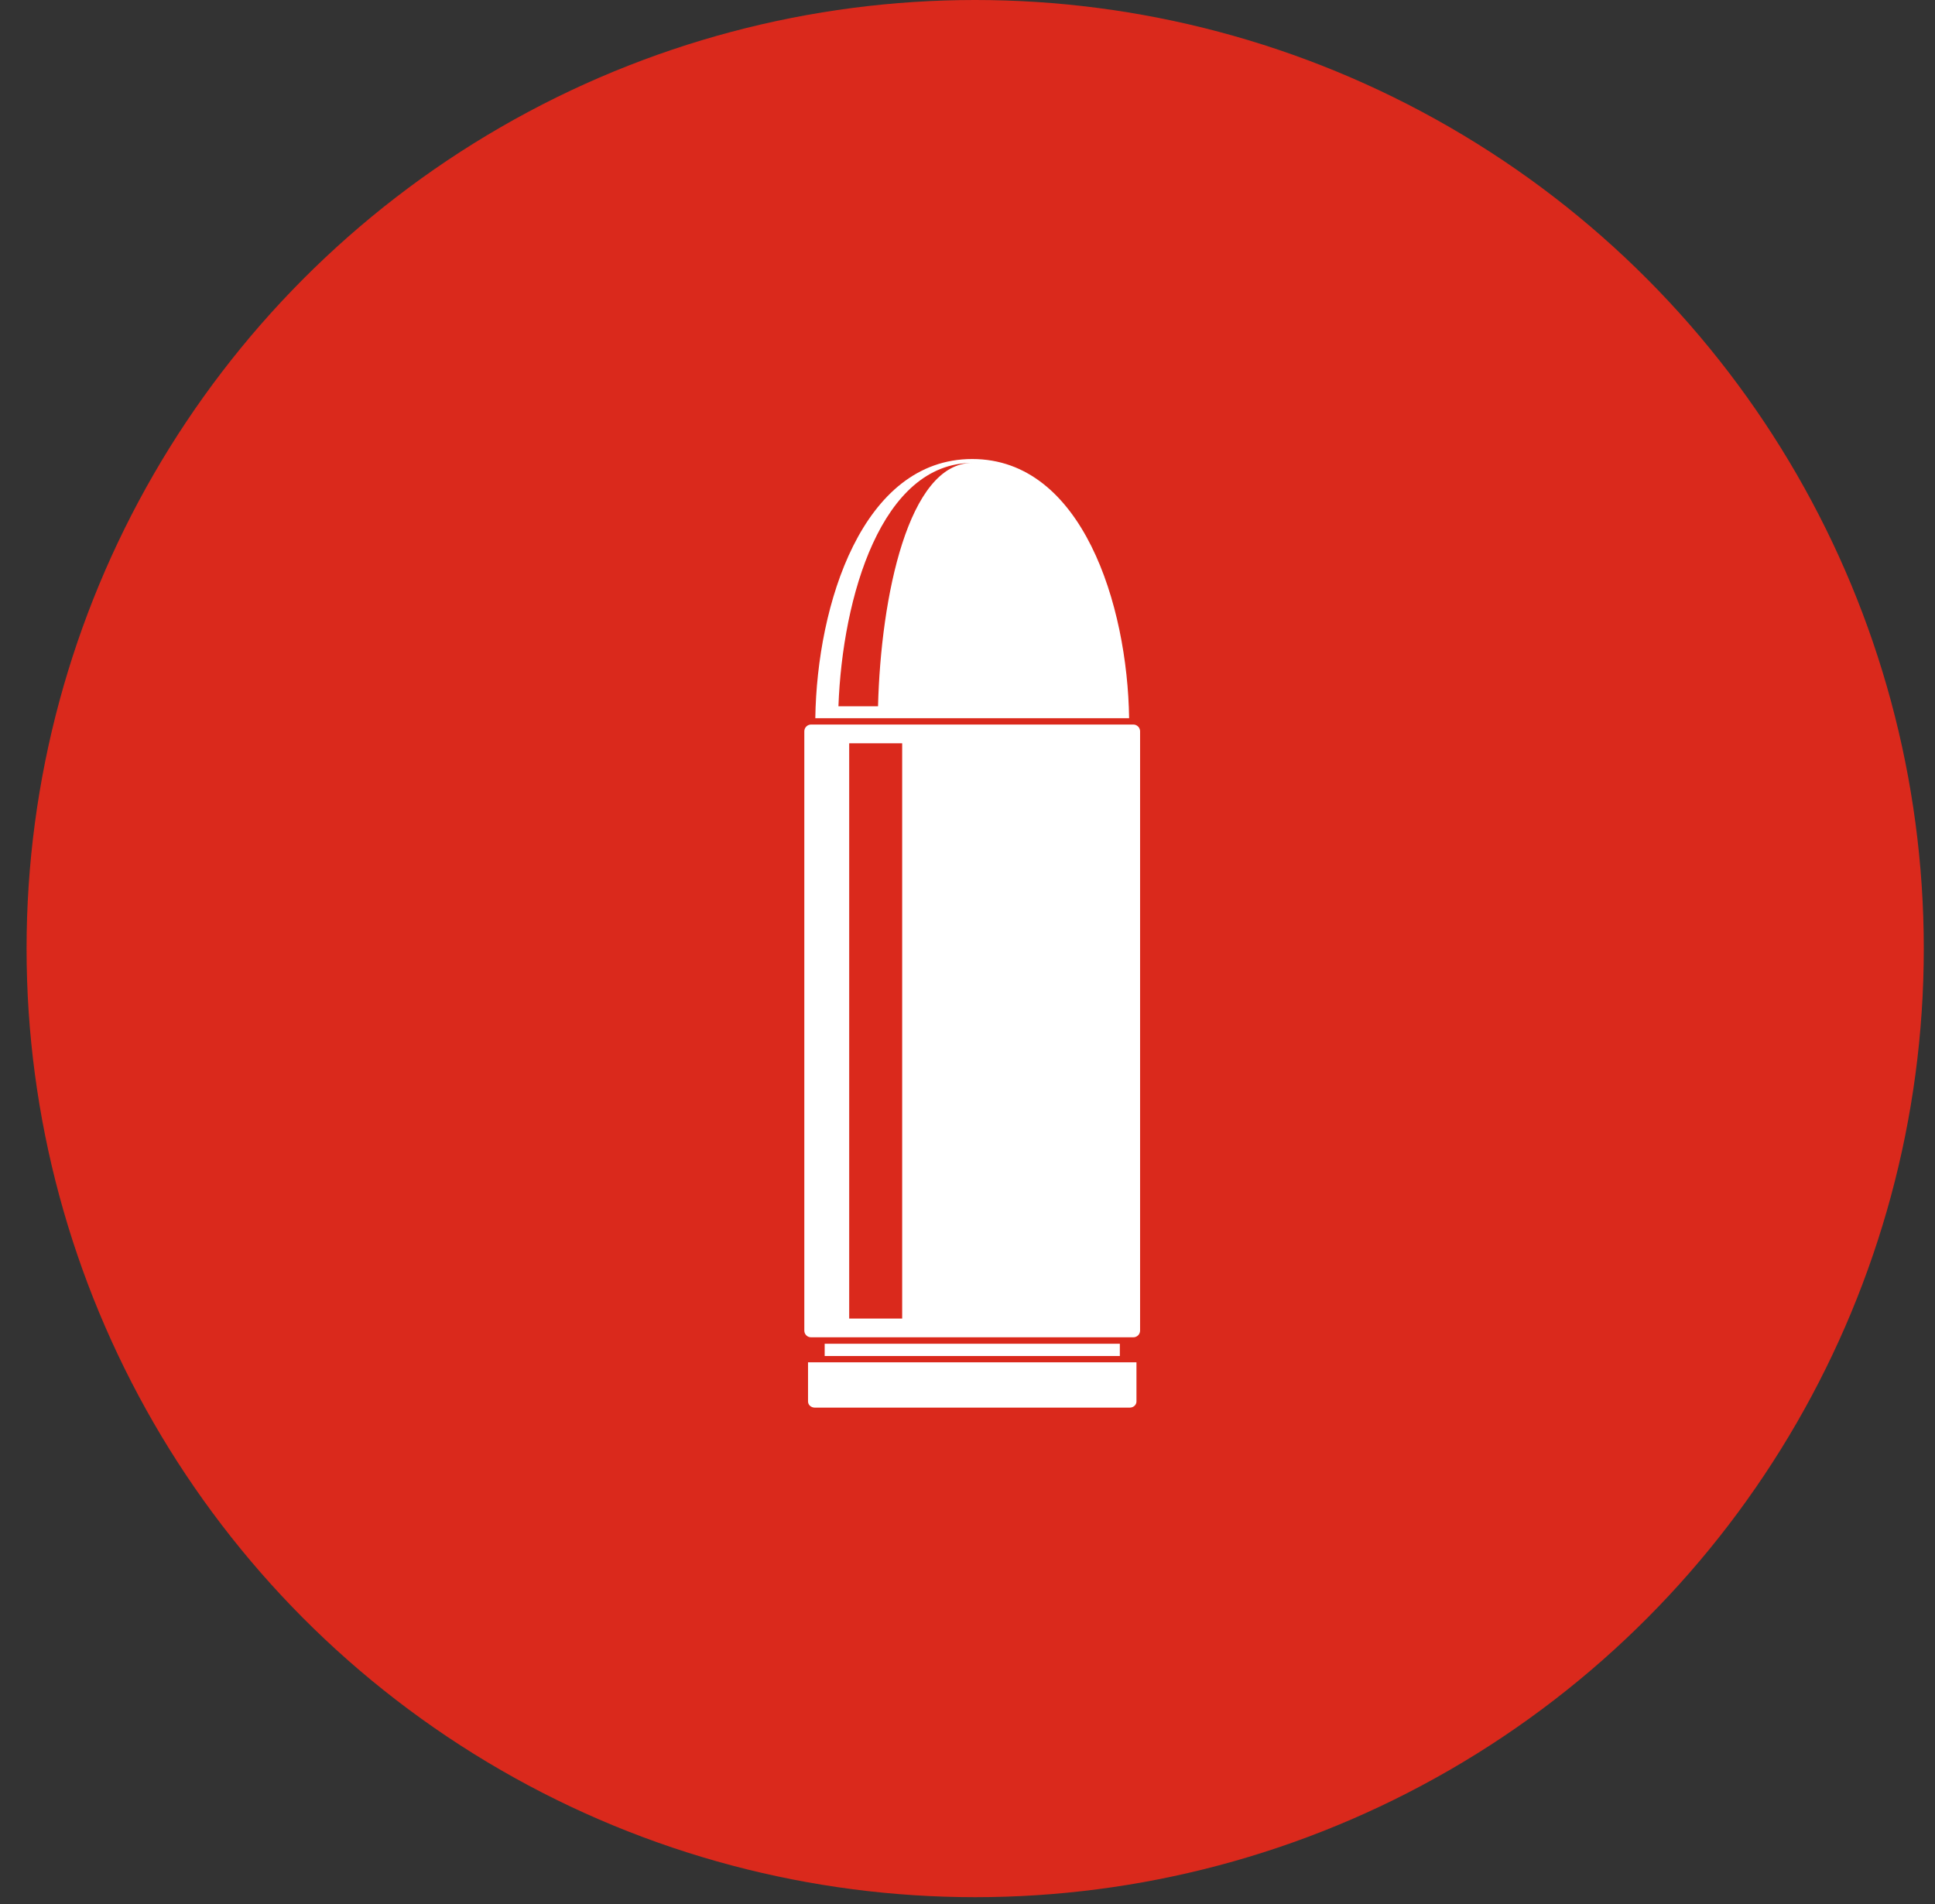
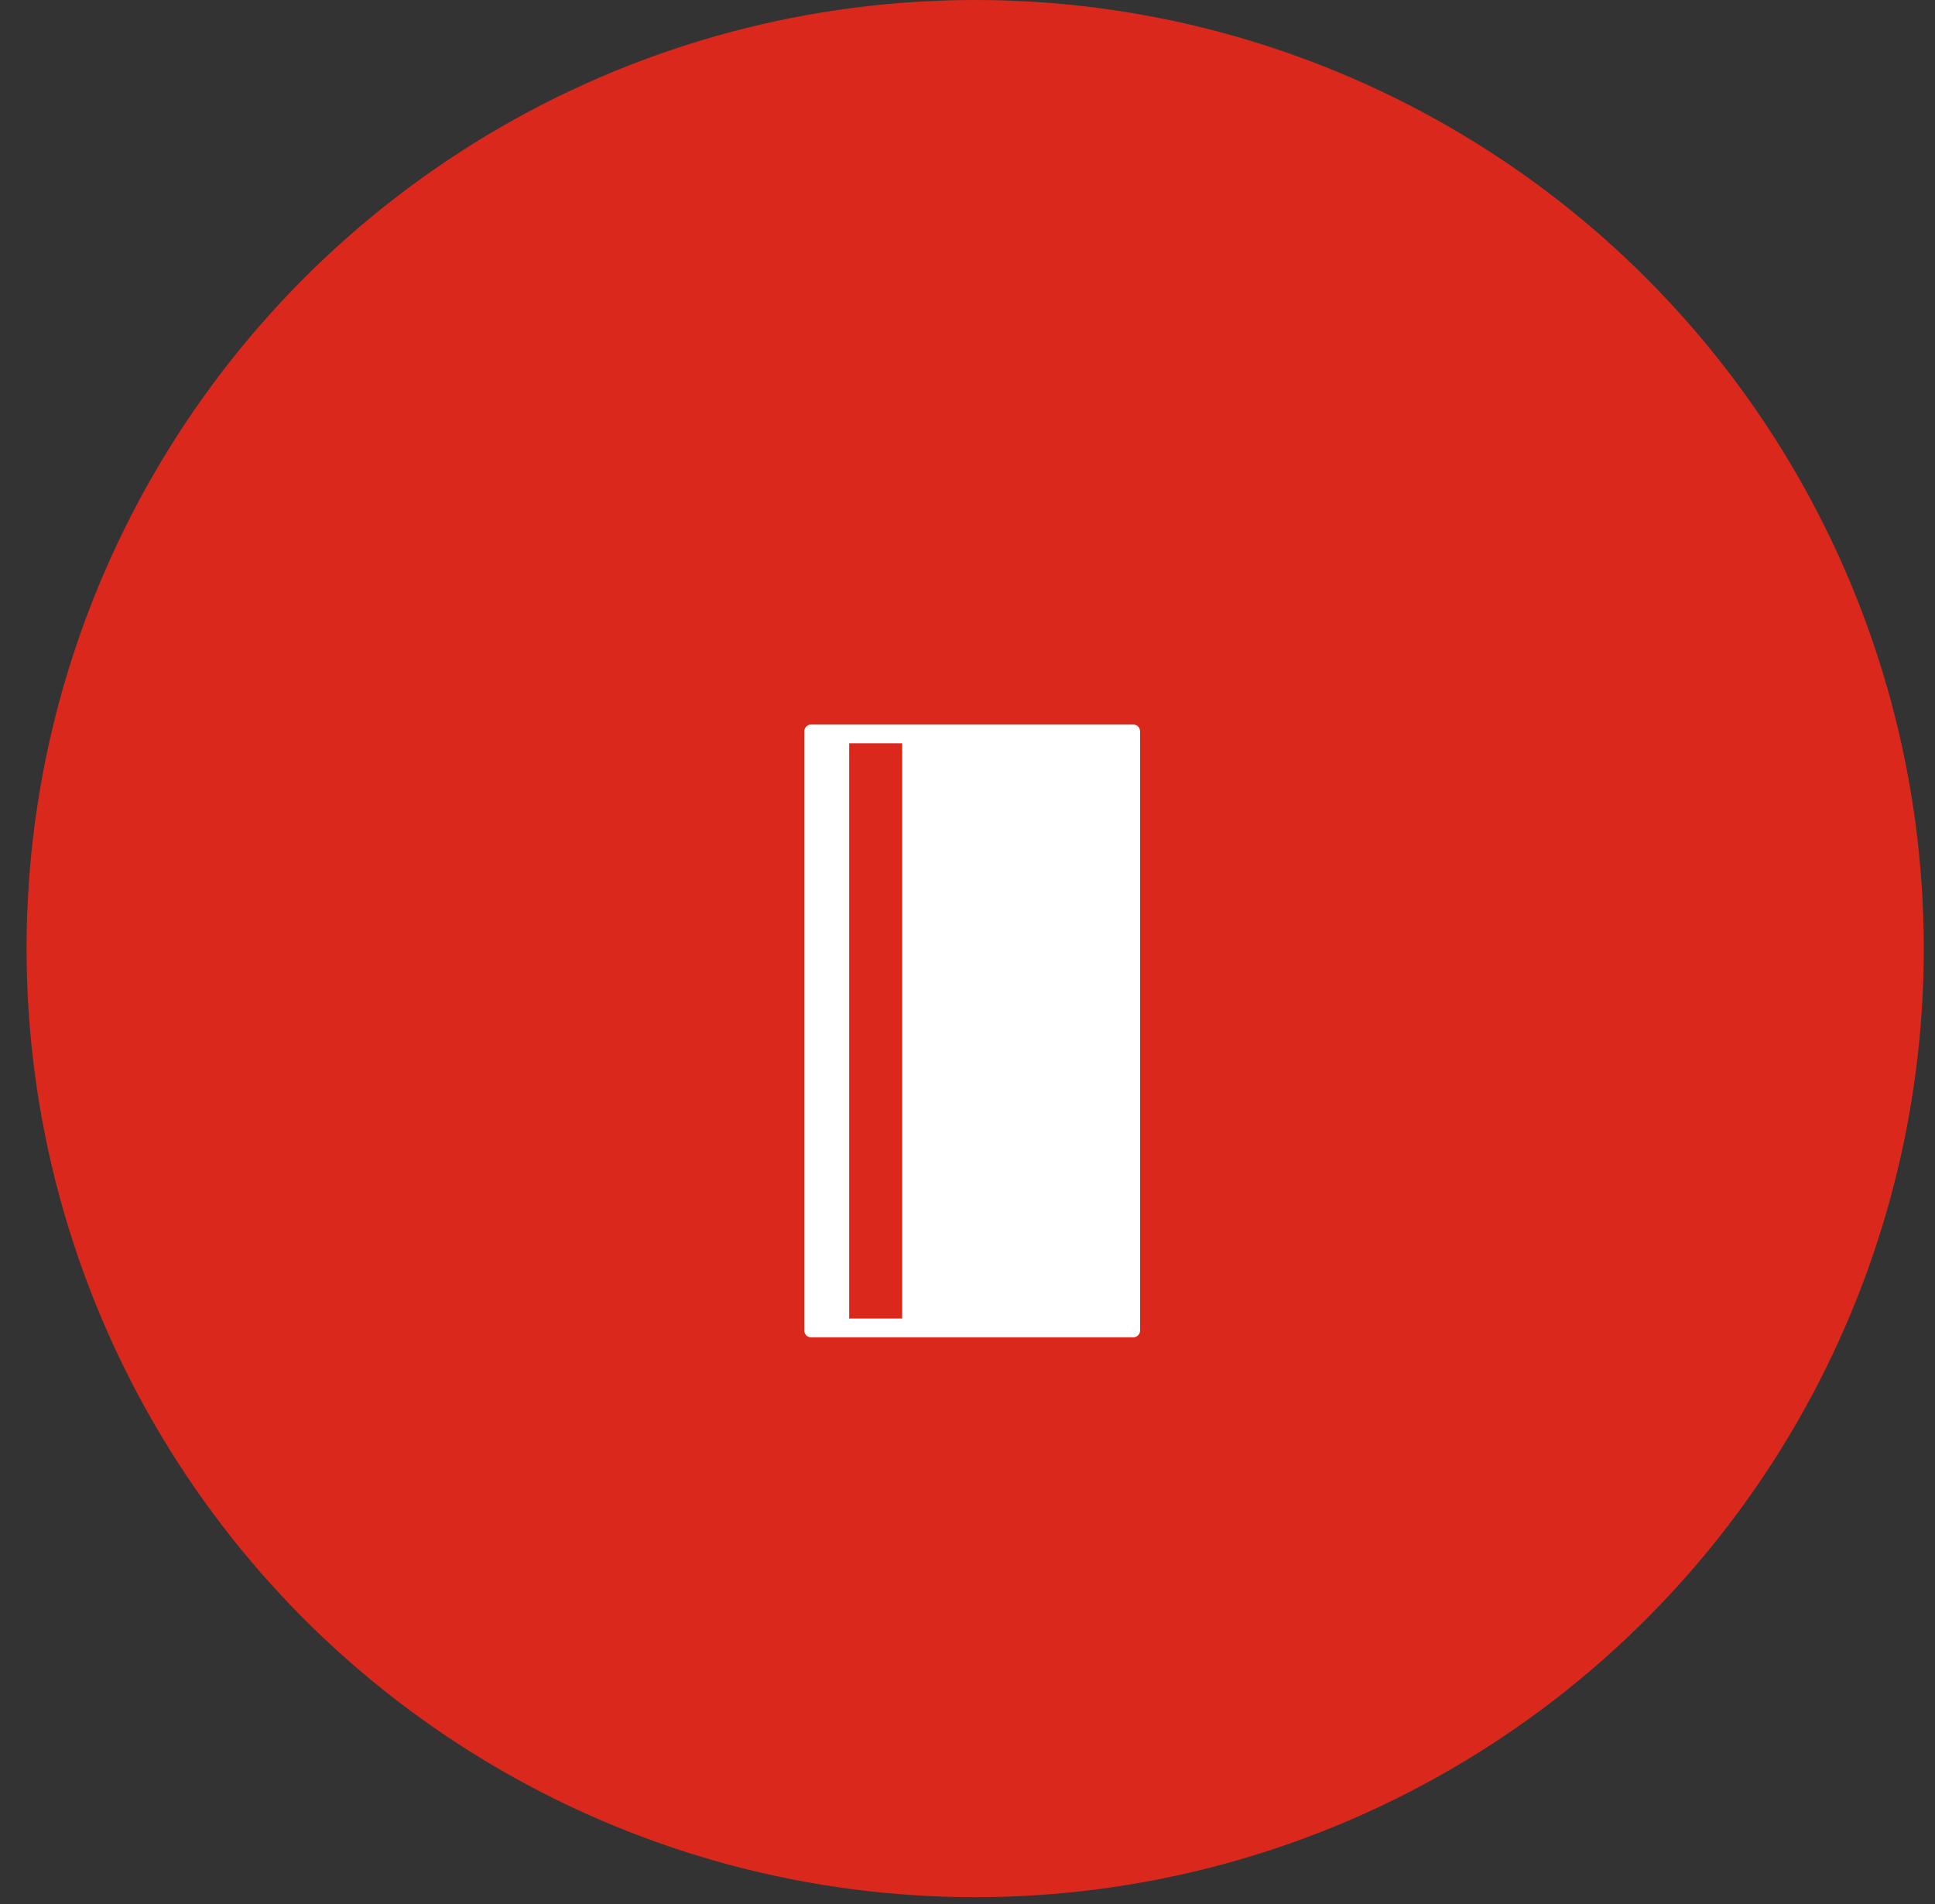
<svg xmlns="http://www.w3.org/2000/svg" width="63" height="62" viewBox="0 0 63 62" fill="none">
  <rect x="0" y="0" width="63" height="62" fill="#333333" stroke="none" />
  <circle cx="31.75" cy="30.885" r="30.885" fill="#DA291C" />
-   <path fill-rule="evenodd" clip-rule="evenodd" d="M26.545 23.384C26.598 19.689 28.074 14.945 31.654 14.945C35.233 14.945 36.709 19.689 36.762 23.384H26.544H26.545ZM28.587 22.995C28.678 19.418 29.578 15.073 31.654 15.073C28.707 15.073 27.428 19.418 27.298 22.995H28.585H28.587Z" fill="white" />
-   <path d="M36.46 43.751H26.85V44.15H36.46V43.751Z" fill="white" />
  <path fill-rule="evenodd" clip-rule="evenodd" d="M26.408 23.59H36.898C37.02 23.59 37.119 23.689 37.119 23.811V43.323C37.119 43.443 37.021 43.541 36.899 43.541H26.405C26.285 43.541 26.187 43.443 26.187 43.323V23.811C26.187 23.689 26.286 23.59 26.408 23.59ZM29.373 24.201H27.648V42.931H29.373V24.201Z" fill="white" />
-   <path fill-rule="evenodd" clip-rule="evenodd" d="M37.001 44.356V45.632V45.637C36.998 45.741 36.905 45.828 36.791 45.83H26.518C26.401 45.826 26.308 45.738 26.308 45.632V44.356H37.003H37.001Z" fill="white" />
</svg>